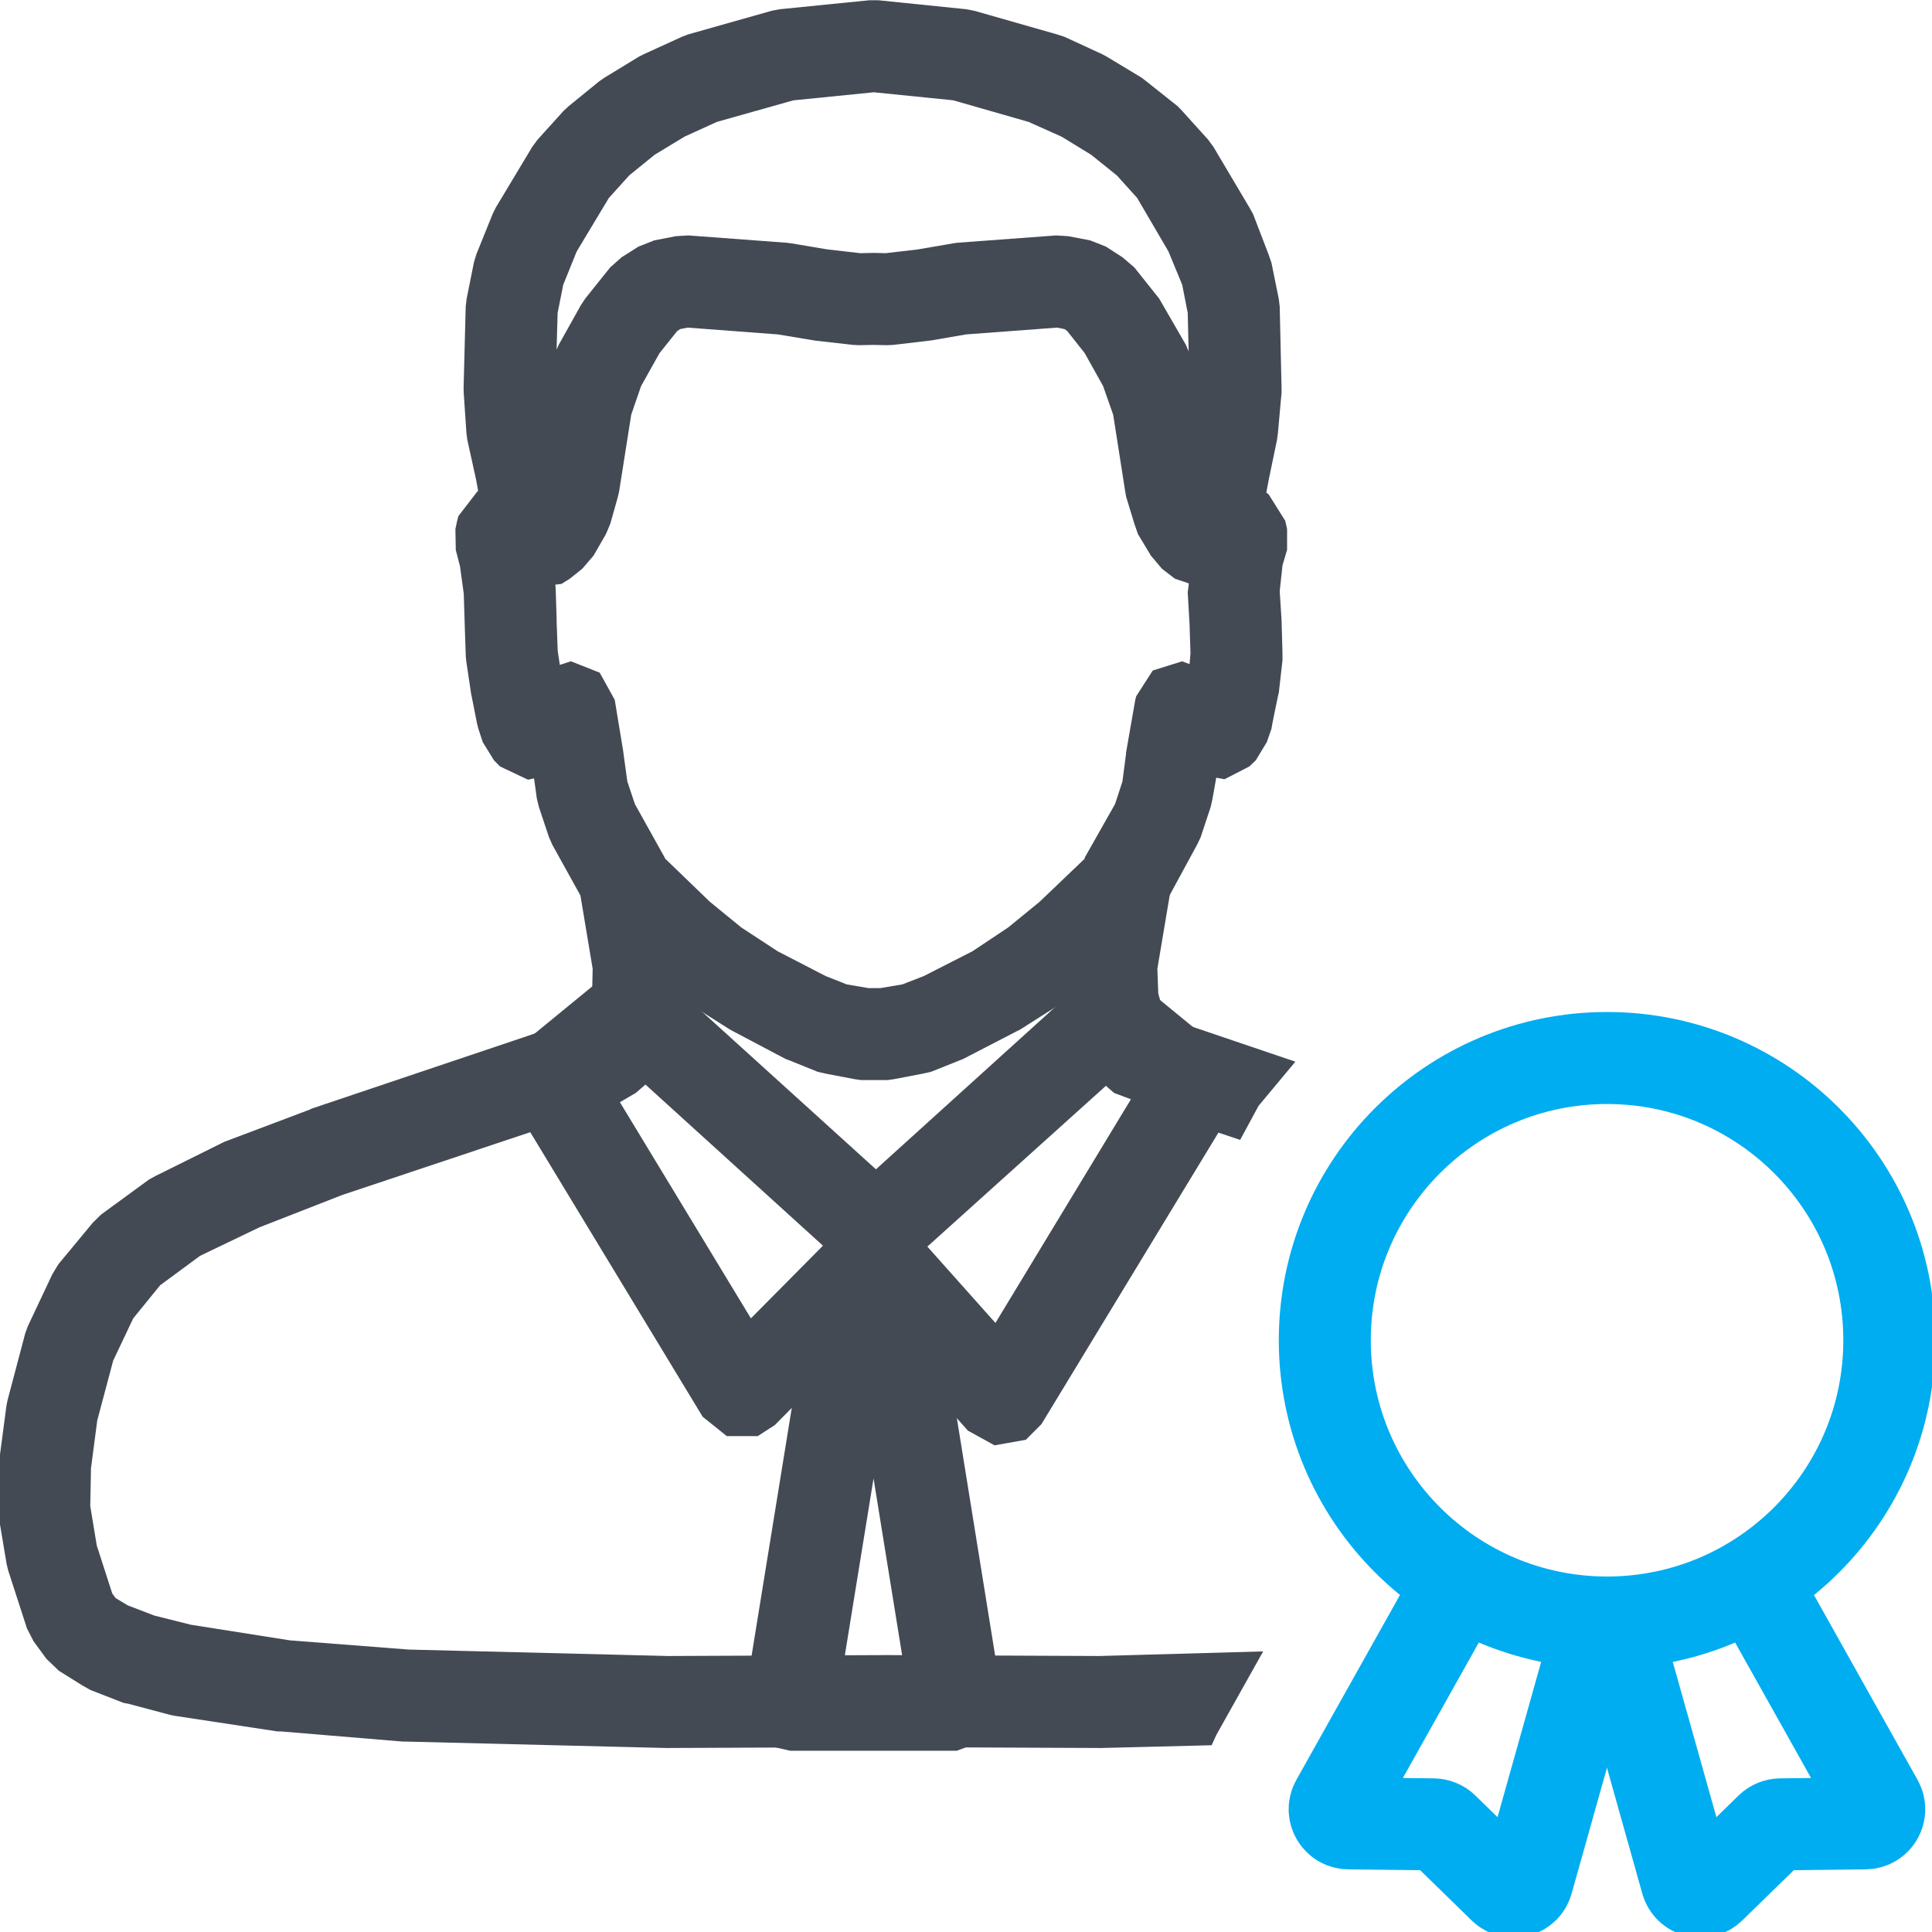
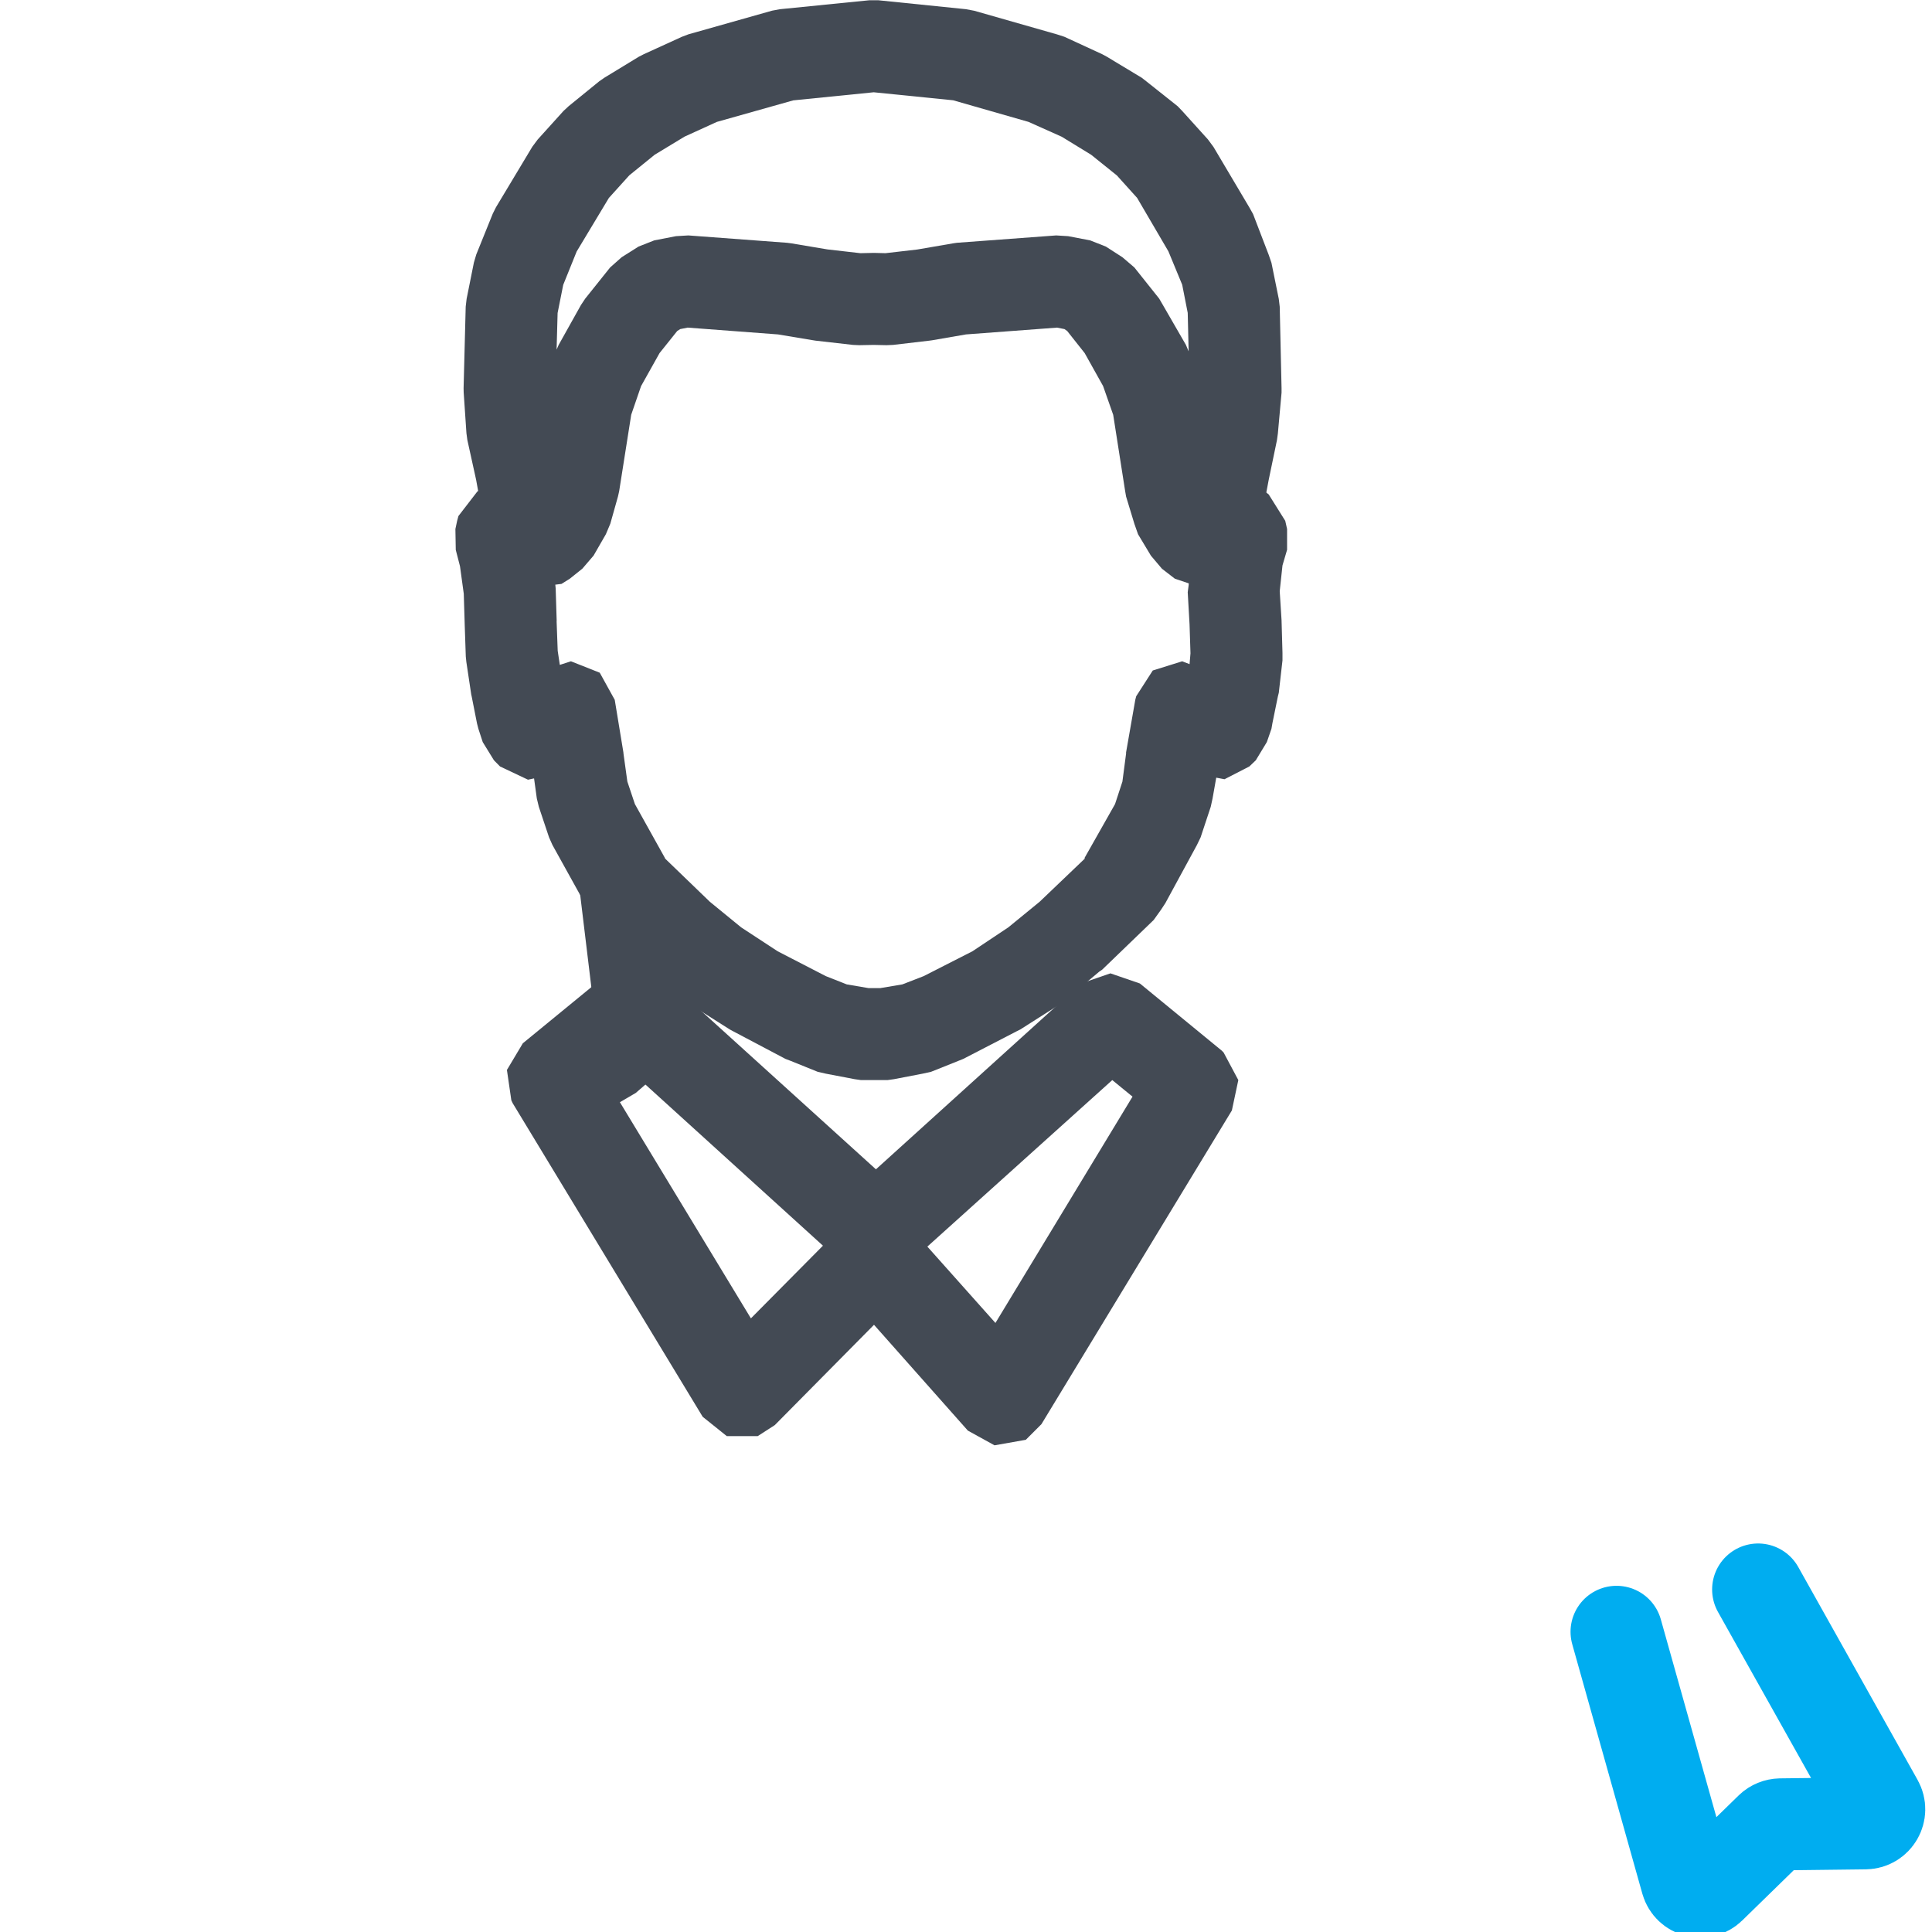
<svg xmlns="http://www.w3.org/2000/svg" version="1.1" id="Layer_1" x="0px" y="0px" width="21px" height="21px" viewBox="0 0 21 21" enable-background="new 0 0 21 21" xml:space="preserve">
  <g id="main">
    <g id="icon">
-       <path d="M11.8,9.351L11.73,9.534L11.59,10.41L11.58,10.51L11.59,10.88L11.61,11.01L11.71,11.37L11.77,11.5L11.87,11.65L11.96,11.75L12.11,11.88L12.43,12L12.75,11.9L12.93,11.62L12.89,11.28L12.77,11.13L12.67,11.04L12.65,11.01L12.59,10.8L12.58,10.53L12.72,9.698L12.66,9.367L12.4,9.148L12.07,9.142zz" fill="#434A54" />
-       <path d="M6.492,9.219L6.31,9.502L6.303,9.698L6.442,10.53L6.436,10.8L6.372,11.01L6.353,11.04L6.255,11.13L6.09,11.42L6.148,11.75L6.403,11.97L6.739,11.98L6.91,11.88L7.06,11.75L7.15,11.65L7.249,11.5L7.311,11.37L7.414,11.01L7.434,10.88L7.443,10.51L7.436,10.41L7.29,9.534L7.126,9.24L6.813,9.116zz" fill="#434A54" />
+       <path d="M6.492,9.219L6.31,9.502L6.303,9.698L6.436,10.8L6.372,11.01L6.353,11.04L6.255,11.13L6.09,11.42L6.148,11.75L6.403,11.97L6.739,11.98L6.91,11.88L7.06,11.75L7.15,11.65L7.249,11.5L7.311,11.37L7.414,11.01L7.434,10.88L7.443,10.51L7.436,10.41L7.29,9.534L7.126,9.24L6.813,9.116zz" fill="#434A54" />
      <path d="M13.03,5.357L12.89,5.664L12.96,5.939L12.95,6.008L12.92,6.362L12.91,6.437L12.93,6.788L12.93,6.79L12.94,7.101L12.93,7.219L12.85,7.188L12.53,7.288L12.35,7.568L12.34,7.607L12.24,8.178L12.24,8.191L12.2,8.496L12.12,8.74L11.79,9.323L11.79,9.325L11.79,9.334L11.3,9.802L10.96,10.08L10.57,10.34L10.04,10.61L9.808,10.7L9.57,10.74L9.498,10.74L9.439,10.74L9.204,10.7L8.976,10.61L8.453,10.34L8.056,10.08L7.716,9.802L7.231,9.334L7.226,9.325L7.227,9.325L6.901,8.74L6.819,8.495L6.777,8.191L6.776,8.178L6.682,7.607L6.519,7.312L6.206,7.188L6.085,7.227L6.062,7.074L6.05,6.751L6.051,6.751L6.04,6.398L6.035,6.345L5.987,5.991L5.976,5.936L5.974,5.928L6.028,5.859L6.018,5.522L5.797,5.268L5.465,5.211L5.283,5.283L5.188,5.343L4.983,5.609L4.969,5.661L4.95,5.75L4.954,5.977L5,6.155L5.041,6.454L5.051,6.781L5.051,6.784L5.063,7.137L5.069,7.195L5.122,7.548L5.127,7.57L5.185,7.864L5.2,7.922L5.247,8.066L5.369,8.264L5.435,8.331L5.739,8.475L5.805,8.461L5.835,8.679L5.857,8.77L5.968,9.102L6.005,9.185L6.352,9.811L6.353,9.812L6.396,9.888L6.485,10L7.036,10.54L7.065,10.56L7.442,10.87L7.491,10.91L7.933,11.19L7.97,11.21L8.538,11.51L8.591,11.53L8.888,11.65L8.975,11.67L9.289,11.73L9.358,11.74L9.475,11.74L9.519,11.74L9.647,11.74L9.718,11.73L10.03,11.67L10.12,11.65L10.42,11.53L10.47,11.51L11.05,11.21L11.09,11.19L11.53,10.91L11.58,10.87L11.95,10.56L11.98,10.54L12.54,10L12.62,9.888L12.67,9.812L12.67,9.811L13.01,9.185L13.05,9.102L13.16,8.77L13.18,8.679L13.22,8.453L13.31,8.47L13.58,8.331L13.65,8.264L13.77,8.066L13.82,7.922L13.83,7.864L13.89,7.57L13.9,7.53L13.94,7.178L13.94,7.098L13.93,6.745L13.93,6.743L13.91,6.426L13.94,6.146L13.99,5.976L13.99,5.75L13.97,5.661L13.79,5.374L13.75,5.343L13.66,5.283L13.33,5.207zz" fill="#434A54" />
      <path d="M8.478,0.1L8.392,0.116L7.483,0.373L7.412,0.4L6.998,0.589L6.945,0.616L6.569,0.845L6.513,0.884L6.181,1.154L6.125,1.206L5.844,1.517L5.786,1.595L5.391,2.253L5.356,2.323L5.177,2.766L5.151,2.854L5.072,3.248L5.062,3.333L5.039,4.22L5.04,4.266L5.07,4.709L5.08,4.783L5.175,5.214L5.301,5.908L5.351,6.052L5.387,6.12L5.635,6.347L5.715,6.373L5.769,6.385L6.103,6.347L6.194,6.29L6.33,6.181L6.452,6.039L6.586,5.806L6.634,5.692L6.717,5.397L6.73,5.339L6.861,4.508L6.968,4.197L7.169,3.838L7.361,3.598L7.394,3.577L7.474,3.561L8.457,3.635L8.841,3.699L8.867,3.703L9.272,3.749L9.339,3.752L9.496,3.749L9.637,3.752L9.707,3.749L10.1,3.703L10.13,3.699L10.5,3.635L11.49,3.561L11.57,3.577L11.6,3.598L11.79,3.838L11.99,4.196L12.1,4.509L12.23,5.339L12.24,5.397L12.33,5.693L12.37,5.807L12.51,6.04L12.63,6.182L12.77,6.29L13.09,6.398L13.19,6.385L13.25,6.373L13.53,6.191L13.57,6.12L13.61,6.053L13.66,5.91L13.79,5.217L13.88,4.784L13.89,4.711L13.93,4.268L13.93,4.221L13.91,3.334L13.9,3.25L13.82,2.856L13.79,2.769L13.62,2.326L13.58,2.255L13.19,1.597L13.13,1.516L12.85,1.206L12.8,1.154L12.46,0.884L12.41,0.845L12.03,0.616L11.98,0.589L11.57,0.4L11.49,0.374L10.59,0.117L10.5,0.1L9.549,0.003L9.448,0.003zM10.36,1.09L11.18,1.325L11.54,1.486L11.86,1.682L12.14,1.907L12.36,2.151L12.7,2.732L12.85,3.095L12.91,3.401L12.92,3.819L12.89,3.748L12.64,3.315L12.6,3.246L12.33,2.907L12.2,2.796L12.02,2.68L11.85,2.613L11.61,2.567L11.48,2.559L10.4,2.639L10.36,2.645L9.971,2.712L9.625,2.752L9.509,2.749L9.488,2.749L9.352,2.752L8.994,2.711L8.601,2.645L8.555,2.639L7.482,2.559L7.348,2.567L7.111,2.613L6.941,2.68L6.757,2.796L6.632,2.907L6.361,3.246L6.315,3.315L6.073,3.748L6.05,3.8L6.061,3.402L6.122,3.096L6.268,2.734L6.618,2.152L6.84,1.906L7.116,1.682L7.441,1.485L7.792,1.325L8.622,1.091L9.497,1.003zz" fill="#434A54" />
-       <path d="M6.062,11.15L3.388,12.05L3.369,12.06L2.441,12.41L2.4,12.43L1.695,12.78L1.621,12.82L1.101,13.2L1.009,13.29L0.636,13.74L0.569,13.85L0.305,14.41L0.275,14.49L0.082,15.22L0.07,15.28L-0,15.81L0,16.57L0.072,17L0.089,17.07L0.293,17.7L0.365,17.84L0.504,18.03L0.639,18.16L0.895,18.32L0.984,18.37L1.344,18.51L1.399,18.52L1.849,18.64L1.898,18.65L3.017,18.82L3.054,18.82L4.377,18.93L4.404,18.93L7.242,19L7.255,19L9.645,18.99L9.646,18.99L9.647,18.99L11.96,19L11.97,19L13.17,18.97L13.22,18.86L13.73,17.95L11.95,18L11.95,18L9.647,17.99L9.645,17.99L7.258,18L4.442,17.93L3.151,17.83L2.074,17.66L1.676,17.56L1.389,17.45L1.256,17.37L1.22,17.32L1.052,16.8L0.981,16.37L0.989,15.96L1.057,15.44L1.23,14.79L1.448,14.33L1.741,13.97L2.175,13.65L2.821,13.34L3.717,12.99L6.381,12.1L6.645,11.89L6.718,11.56L6.565,11.26L6.257,11.12zM12.59,11.15L12.33,11.37L12.27,11.7L12.44,12L12.61,12.1L13.48,12.39L13.68,12.02L14.08,11.54L12.93,11.15zz" fill="#434A54" />
      <path d="M6.593,10.6L6.574,10.61L5.683,11.34L5.51,11.63L5.558,11.96L5.572,11.99L7.638,15.4L7.9,15.61L8.236,15.61L8.422,15.49L9.5,14.4L10.52,15.55L10.81,15.71L11.15,15.65L11.32,15.48L13.39,12.07L13.46,11.74L13.3,11.44L13.28,11.42L12.39,10.69L12.07,10.58L11.75,10.69L11.73,10.71L9.521,12.71L7.226,10.63L6.915,10.5zM8.945,13.54L8.162,14.33L6.653,11.84L6.874,11.66zM12.31,11.92L10.82,14.38L10.08,13.55L12.09,11.74zz" fill="#434A54" />
-       <path d="M9.069,13.45L9.001,13.57L8.815,14.07L8.79,14.17L8.096,18.45L8.157,18.78L8.414,18.99L8.59,19.03L10.4,19.03L10.72,18.91L10.89,18.62L10.89,18.45L10.2,14.17L10.16,14.03L9.922,13.53L9.684,13.29L9.349,13.26zM9.812,18.03L9.177,18.03L9.495,16.07zz" fill="#434A54" />
    </g>
    <g id="overlay">
-       <circle cx="17.468" cy="14.568" r="3.068" fill="none" stroke="#00ADF0" stroke-width="1" stroke-linecap="round" stroke-miterlimit="10" stroke-linejoin="round" />
      <path d="M19.11,17.277l1.297,2.314c0.057,0.102,-0.016,0.227,-0.132,0.228l-0.922,0.011c-0.039,0.001,-0.077,0.016,-0.105,0.043l-0.66,0.644c-0.083,0.081,-0.223,0.044,-0.255,-0.068l-0.762,-2.712" fill="none" stroke="#00ADF0" stroke-width="1" stroke-linecap="round" stroke-miterlimit="10" stroke-linejoin="round" />
-       <path d="M15.824,17.277l-1.297,2.314c-0.057,0.102,0.016,0.227,0.132,0.228l0.922,0.011c0.039,0.001,0.077,0.016,0.105,0.043l0.66,0.644c0.083,0.081,0.223,0.044,0.255,-0.068l0.762,-2.712" fill="none" stroke="#00ADF0" stroke-width="1" stroke-linecap="round" stroke-miterlimit="10" stroke-linejoin="round" />
    </g>
  </g>
</svg>